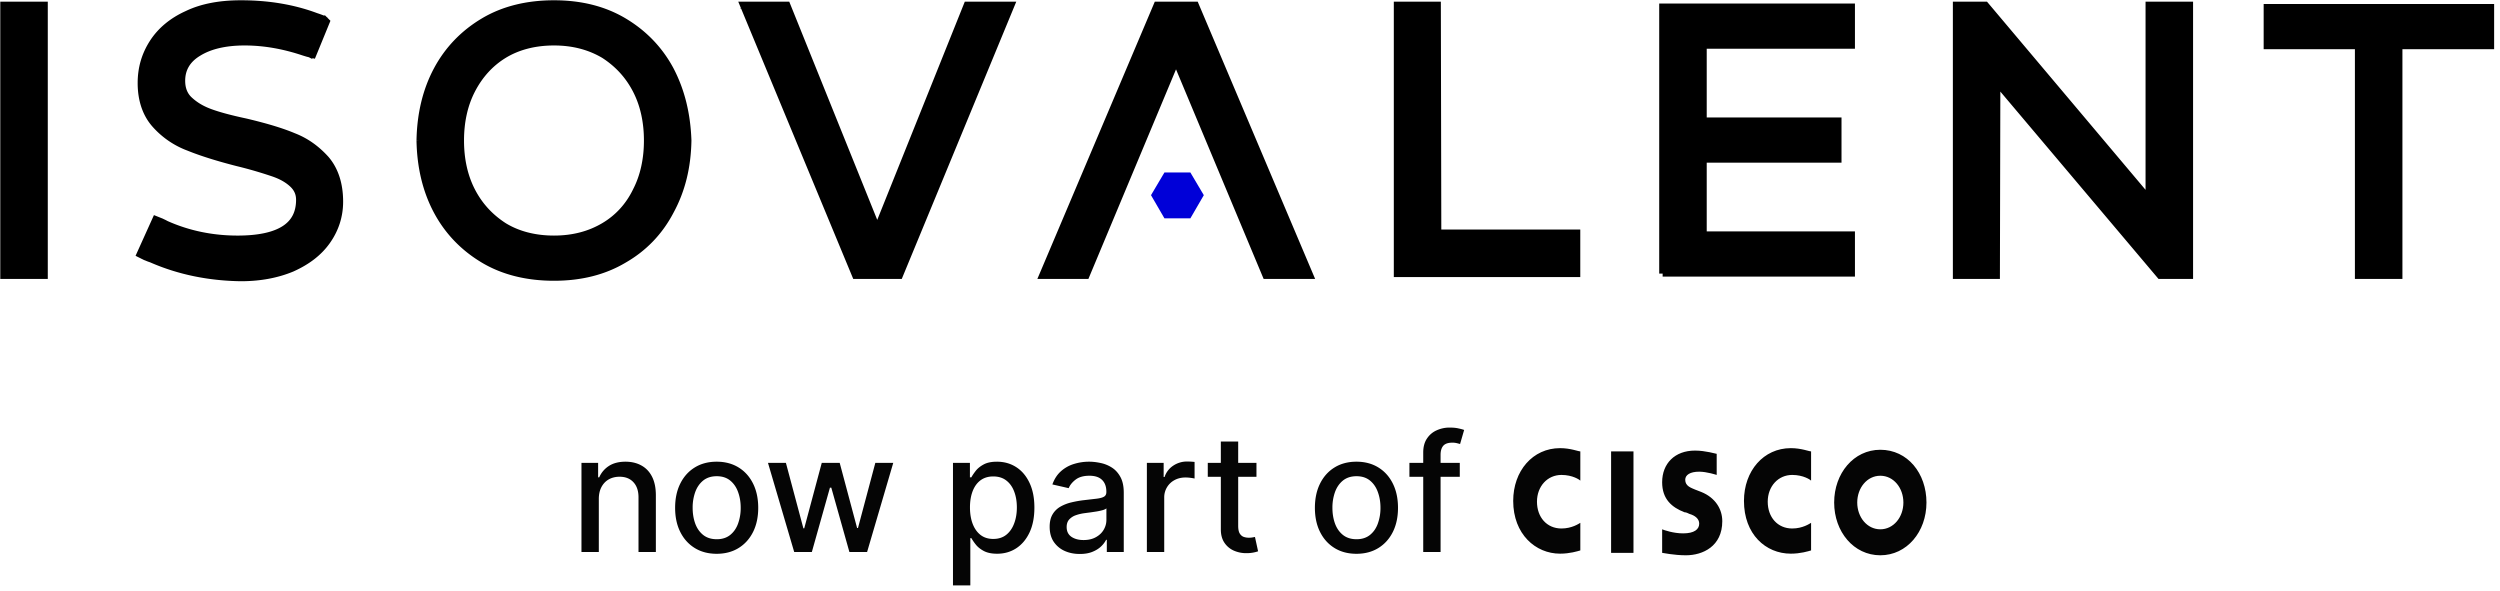
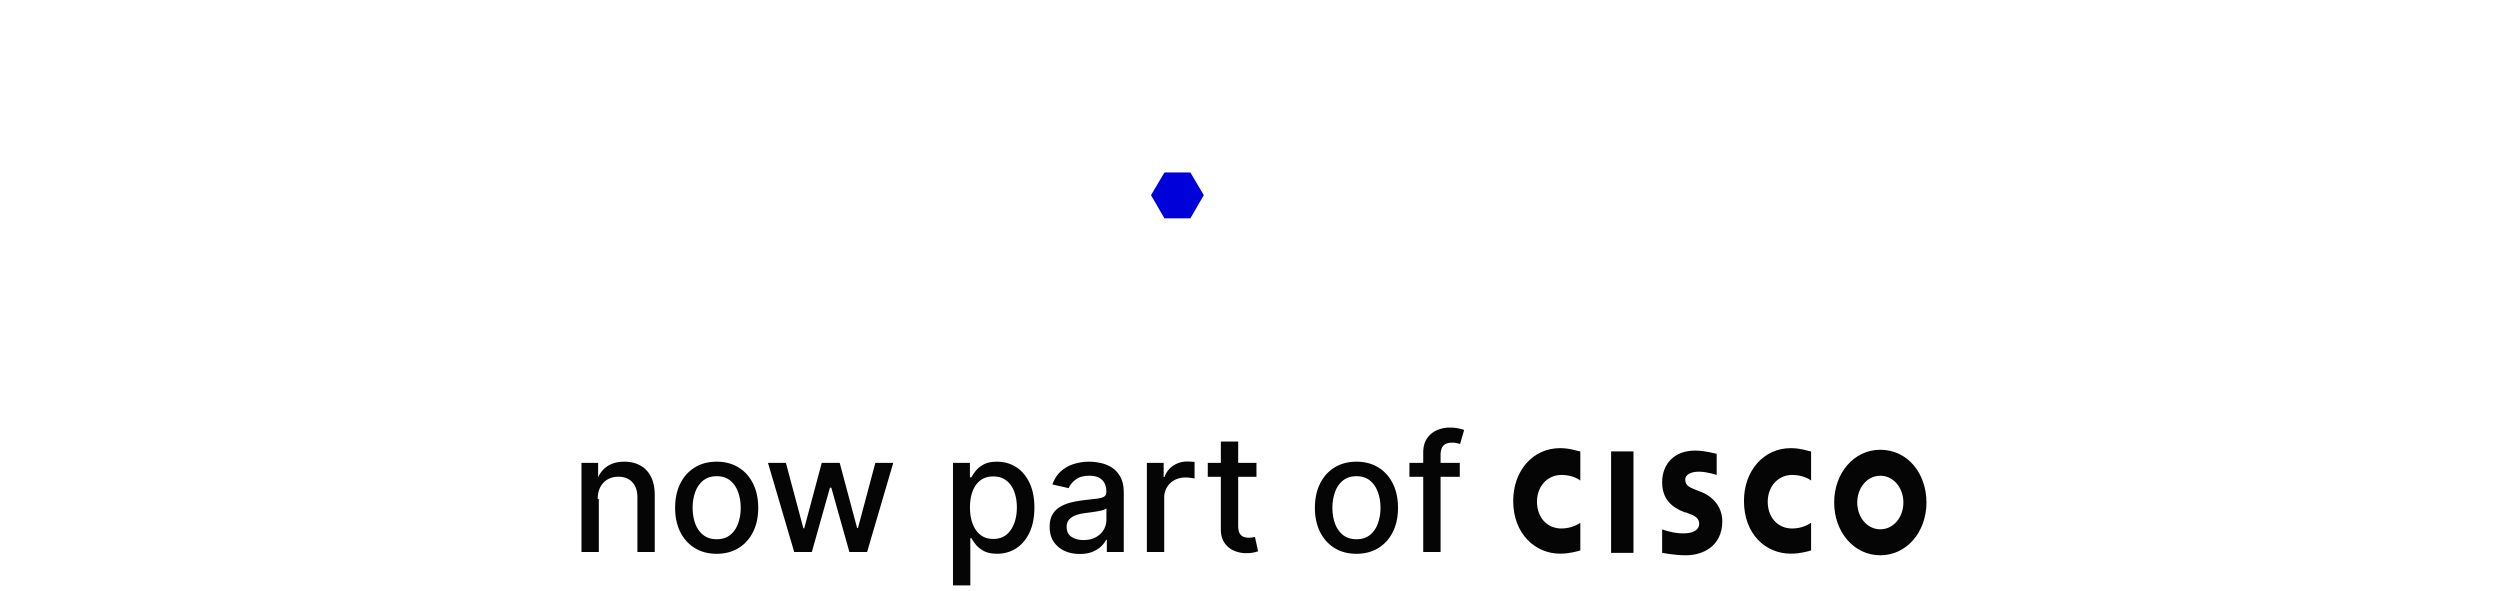
<svg xmlns="http://www.w3.org/2000/svg" viewBox="0 0 351 83" fill="none">
  <g clip-path="url(#a)">
    <path fill="#050505" d="M226.198 63.376h3.142V77.62h-3.142V63.376Zm28.078 4.102c-.098-.113-1.08-.797-2.65-.797-1.964 0-3.437 1.595-3.437 3.76s1.375 3.76 3.437 3.76c1.472 0 2.454-.683 2.65-.797v3.875c-.392.114-1.472.455-2.847.455-3.534 0-6.577-2.734-6.577-7.407 0-4.216 2.748-7.407 6.577-7.407 1.473 0 2.553.456 2.847.456v4.102Zm-32.398 0c-.098-.113-1.08-.797-2.65-.797-1.964 0-3.437 1.595-3.437 3.76s1.375 3.76 3.437 3.76c1.472 0 2.454-.683 2.65-.797v3.875c-.392.114-1.472.455-2.847.455-3.436 0-6.578-2.734-6.578-7.407 0-4.216 2.749-7.407 6.578-7.407 1.473 0 2.553.456 2.847.456v4.102Zm48.597 3.077c0 4.103-2.748 7.407-6.479 7.407s-6.48-3.304-6.48-7.407c0-4.102 2.749-7.407 6.48-7.407 3.829 0 6.479 3.305 6.479 7.407Zm-6.479-3.76c-1.865 0-3.24 1.71-3.24 3.76 0 2.051 1.375 3.76 3.24 3.76 1.865 0 3.24-1.709 3.24-3.76 0-2.05-1.375-3.76-3.24-3.76Zm-22.973-.114s-1.375-.456-2.455-.456c-1.276 0-1.963.456-1.963 1.14 0 .911.883 1.14 1.374 1.367l.884.342c1.963.797 2.945 2.393 2.945 4.102 0 3.533-2.749 4.786-5.105 4.786-1.669 0-3.24-.342-3.338-.342v-3.304c.294.114 1.571.57 2.945.57 1.571 0 2.258-.57 2.258-1.368 0-.684-.589-1.14-1.374-1.367-.197-.114-.491-.228-.687-.228-1.768-.684-3.142-1.824-3.142-4.217 0-2.62 1.767-4.444 4.614-4.444 1.473 0 2.945.456 3.044.456v2.963Z" />
  </g>
-   <path fill="#050505" d="M204.954 64.985v1.956h-7.072v-1.956h7.072ZM199.821 77.5V63.535c0-.782.171-1.431.514-1.947.342-.522.795-.91 1.36-1.165a4.343 4.343 0 0 1 1.842-.391c.488 0 .907.04 1.254.122.348.076.606.147.774.212l-.57 1.971c-.114-.032-.261-.07-.44-.114a2.503 2.503 0 0 0-.652-.073c-.592 0-1.016.147-1.271.44-.25.293-.375.717-.375 1.271V77.5h-2.436ZM190.446 77.752c-1.174 0-2.198-.268-3.072-.806-.875-.538-1.554-1.29-2.037-2.257-.483-.967-.725-2.096-.725-3.39 0-1.298.242-2.433.725-3.405s1.162-1.727 2.037-2.265c.874-.538 1.898-.807 3.072-.807 1.173 0 2.197.27 3.071.807.875.538 1.554 1.293 2.037 2.265.483.972.725 2.107.725 3.406 0 1.293-.242 2.422-.725 3.39-.483.966-1.162 1.718-2.037 2.256-.874.538-1.898.806-3.071.806Zm.008-2.044c.76 0 1.39-.201 1.89-.603.5-.402.869-.937 1.108-1.606a6.393 6.393 0 0 0 .367-2.207c0-.799-.123-1.532-.367-2.2-.239-.674-.608-1.214-1.108-1.622-.5-.407-1.13-.61-1.89-.61-.766 0-1.402.203-1.907.61-.5.408-.872.948-1.116 1.622a6.49 6.49 0 0 0-.359 2.2c0 .803.12 1.54.359 2.207.244.669.616 1.204 1.116 1.606.505.401 1.141.602 1.907.602ZM176.407 64.985v1.956h-6.835v-1.956h6.835Zm-5.002-2.998h2.436v11.838c0 .473.071.829.212 1.068.141.233.323.394.546.48.228.082.475.123.741.123.196 0 .367-.014.513-.041l.343-.065.44 2.012a4.164 4.164 0 0 1-.603.163 4.78 4.78 0 0 1-.978.098 4.294 4.294 0 0 1-1.793-.342 3.073 3.073 0 0 1-1.344-1.108c-.342-.5-.513-1.127-.513-1.882V61.987ZM161.021 77.5V64.985h2.355v1.988h.13a3.023 3.023 0 0 1 1.206-1.588 3.449 3.449 0 0 1 1.971-.587 10.484 10.484 0 0 1 1.035.057v2.33a4.348 4.348 0 0 0-.521-.09c-.25-.037-.5-.056-.75-.056-.576 0-1.089.122-1.54.366a2.728 2.728 0 0 0-1.45 2.453V77.5h-2.436ZM151.6 77.777c-.793 0-1.51-.147-2.151-.44a3.628 3.628 0 0 1-1.523-1.295c-.369-.565-.554-1.258-.554-2.078 0-.706.136-1.287.407-1.744a3.007 3.007 0 0 1 1.1-1.083 5.751 5.751 0 0 1 1.548-.603c.57-.136 1.152-.24 1.744-.31l1.825-.212c.467-.06.806-.154 1.018-.285.212-.13.318-.342.318-.635v-.057c0-.712-.201-1.263-.603-1.654-.396-.391-.989-.587-1.776-.587-.82 0-1.467.182-1.939.546-.467.358-.791.758-.97 1.198l-2.289-.522c.271-.76.668-1.374 1.189-1.841a4.83 4.83 0 0 1 1.817-1.027 7.097 7.097 0 0 1 2.159-.326c.5 0 1.03.06 1.589.18a4.654 4.654 0 0 1 1.581.635c.494.31.899.752 1.214 1.328.315.57.472 1.312.472 2.224V77.5h-2.379v-1.711h-.098a3.453 3.453 0 0 1-.708.929c-.316.304-.72.557-1.214.757-.495.202-1.087.302-1.777.302Zm.53-1.955c.674 0 1.249-.133 1.727-.4.484-.266.85-.613 1.1-1.043.255-.434.383-.898.383-1.393v-1.613c-.087.087-.255.168-.505.245-.244.07-.524.133-.839.187-.315.049-.622.095-.921.138-.299.038-.549.071-.749.098-.473.06-.905.16-1.296.302a2.225 2.225 0 0 0-.929.61c-.228.261-.342.609-.342 1.043 0 .604.223 1.06.668 1.37.446.303 1.013.456 1.703.456ZM133.798 82.193V64.985h2.379v2.03h.204c.141-.262.345-.563.611-.905.266-.342.635-.641 1.108-.897.472-.26 1.097-.39 1.874-.39 1.01 0 1.912.255 2.705.765.793.51 1.415 1.247 1.866 2.208.456.962.684 2.119.684 3.471 0 1.353-.225 2.512-.676 3.48-.451.96-1.07 1.702-1.858 2.223-.788.516-1.686.774-2.697.774-.76 0-1.382-.127-1.866-.382-.478-.256-.852-.555-1.124-.897a6.768 6.768 0 0 1-.627-.912h-.147v6.64h-2.436Zm2.387-10.95c0 .88.128 1.65.383 2.314.255.662.625 1.181 1.108 1.556.484.37 1.076.554 1.776.554.728 0 1.337-.193 1.825-.579.489-.39.859-.92 1.108-1.588.256-.669.383-1.42.383-2.257 0-.826-.125-1.567-.374-2.225-.245-.657-.614-1.175-1.108-1.556-.489-.38-1.1-.57-1.834-.57-.706 0-1.303.182-1.792.546-.484.364-.85.872-1.1 1.523-.25.652-.375 1.413-.375 2.282ZM111.506 77.5l-3.682-12.515h2.517l2.453 9.19h.122l2.46-9.19h2.518l2.444 9.15h.123l2.436-9.15h2.517L121.74 77.5h-2.485l-2.542-9.036h-.188l-2.542 9.036h-2.477ZM100.621 77.752c-1.173 0-2.197-.268-3.071-.806-.875-.538-1.554-1.29-2.037-2.257-.484-.967-.725-2.096-.725-3.39 0-1.298.241-2.433.725-3.405.483-.972 1.162-1.727 2.037-2.265.874-.538 1.898-.807 3.071-.807 1.174 0 2.197.27 3.072.807.874.538 1.553 1.293 2.037 2.265.483.972.725 2.107.725 3.406 0 1.293-.242 2.422-.725 3.39-.484.966-1.163 1.718-2.037 2.256-.875.538-1.898.806-3.072.806Zm.008-2.044c.761 0 1.391-.201 1.891-.603.499-.402.869-.937 1.108-1.606a6.393 6.393 0 0 0 .366-2.207c0-.799-.122-1.532-.366-2.2-.239-.674-.609-1.214-1.108-1.622-.5-.407-1.13-.61-1.891-.61-.765 0-1.4.203-1.906.61-.5.408-.872.948-1.116 1.622a6.49 6.49 0 0 0-.359 2.2c0 .803.12 1.54.359 2.207.244.669.616 1.204 1.116 1.606.505.401 1.14.602 1.906.602ZM84.074 70.07v7.43h-2.436V64.985h2.338v2.037h.155a3.577 3.577 0 0 1 1.352-1.597c.62-.402 1.399-.603 2.339-.603.852 0 1.6.18 2.24.538.641.353 1.138.88 1.491 1.58.353.701.53 1.568.53 2.6v7.96h-2.436v-7.667c0-.907-.237-1.616-.71-2.126-.472-.516-1.12-.774-1.946-.774-.565 0-1.068.122-1.508.366-.434.245-.78.603-1.034 1.076-.25.467-.375 1.032-.375 1.694Z" />
-   <path fill="#000" stroke="#000" stroke-width=".962" d="m20.29 35.466-.215.43.002.002.007.003.023.011a8.166 8.166 0 0 0 .37.172c.214.096.5.215.753.29 3.894 1.711 8.11 2.564 12.58 2.63h.006c2.721 0 5.127-.465 7.21-1.338l.011-.006c2.073-.936 3.71-2.155 4.877-3.802 1.161-1.639 1.78-3.491 1.78-5.545 0-2.494-.676-4.5-1.937-5.97l-.009-.01c-1.277-1.413-2.767-2.5-4.533-3.18-1.727-.73-3.966-1.387-6.702-2.038l-.012-.003c-2.136-.453-3.801-.902-5.006-1.346-1.183-.436-2.102-.99-2.896-1.723-.73-.673-1.081-1.576-1.081-2.703 0-1.64.747-2.984 2.365-3.943l.007-.005c1.59-.978 3.77-1.489 6.446-1.489 2.803 0 5.547.51 8.237 1.406a12.427 12.427 0 0 0 .855.247l.066.017.018.005h.005l.002.001.117-.466-.117.466.404.101.158-.385 1.625-3.967.122-.296-.226-.226-.34.34c.34-.34.339-.34.338-.342l-.002-.001-.003-.003-.006-.006-.012-.011a.492.492 0 0 0-.118-.078 2.09 2.09 0 0 0-.169-.077 15.128 15.128 0 0 0-.908-.326C41.202 1.112 37.699.52 33.816.52c-2.906 0-5.452.461-7.552 1.476-2.086.943-3.722 2.3-4.819 4.013-1.09 1.704-1.636 3.55-1.636 5.657 0 2.368.678 4.378 2.01 5.85a11.76 11.76 0 0 0 4.67 3.182c1.782.726 4.079 1.447 6.883 2.164l.006.001a58.684 58.684 0 0 1 4.903 1.42c1.126.375 2.036.866 2.754 1.524.686.63 1.014 1.348 1.014 2.247 0 1.838-.696 3.174-2.074 4.076-1.414.925-3.596 1.426-6.614 1.426-3.568 0-6.939-.7-10.053-2.093a6.803 6.803 0 0 0-.638-.313 13.628 13.628 0 0 0-.35-.149l-.022-.009-.006-.002h-.002v-.001l-.18.446.18-.446-.428-.171-.19.42-1.82 4.031-.19.422.413.206.215-.43ZM58.958 19.72v.017c.066 3.706.86 7.035 2.398 9.908 1.538 2.876 3.747 5.15 6.55 6.82 2.82 1.678 6.16 2.473 9.871 2.473 3.71 0 6.984-.795 9.802-2.471 2.808-1.606 5.017-3.882 6.555-6.822 1.601-2.938 2.396-6.2 2.463-9.908v-.025c-.133-3.703-.928-6.961-2.461-9.896l-.002-.004c-1.539-2.875-3.747-5.15-6.551-6.82C84.764 1.316 81.489.52 77.777.52c-3.71 0-7.05.795-9.87 2.474-2.804 1.669-5.013 3.943-6.551 6.82-1.538 2.873-2.332 6.202-2.398 9.907Zm30.357 7.072-.005.01c-1.002 2.066-2.5 3.75-4.495 4.934-2 1.188-4.32 1.819-7.038 1.819-2.72 0-5.1-.632-7.027-1.813-1.945-1.256-3.446-2.883-4.511-4.95-1.064-2.066-1.572-4.459-1.572-7.063s.508-4.997 1.572-7.063c1.07-2.076 2.572-3.763 4.506-4.948 1.929-1.182 4.31-1.815 7.032-1.815 2.715 0 5.032.63 7.03 1.814 1.944 1.256 3.444 2.882 4.508 4.949 1.064 2.066 1.573 4.459 1.573 7.063s-.509 4.997-1.573 7.063ZM105.09.714h-.72l.276.665 15.347 37.003.123.296H126.286l.123-.297 15.282-37.002.275-.665h-6.182l-.121.302-12.496 31.145-12.559-31.146-.121-.3h-5.397ZM152.615 38.383 165.113 8.49l12.497 29.893.124.295h6.183l-.283-.668-15.672-37.002-.124-.294h-5.385l-.124.294-15.672 37.002-.284.668H152.492l.123-.295ZM196.172 37.937v.481H221.39V32.71h-19.51l-.064-31.516-.001-.48H196.172v37.223ZM233.915.974h-.481v36.963h.481v.416h26.038V32.97H239.143V22.355H258.067V16.972H239.143V6.358H259.953V.975h-26.038ZM274.664 38.197v.481H280.307l.001-.48.062-26.652 22.761 26.962.144.17h4.151V.715h-5.709V27.97L278.894.885l-.144-.17H275.145v.48-.48h-.481v37.482ZM331.11 38.197v.481h5.709V6.423h12.876V1.04H318.299V6.422h12.811v31.774ZM6.228 1.195v-.48H.52v37.963h5.708V1.195Z" />
+   <path fill="#050505" d="M204.954 64.985v1.956h-7.072v-1.956h7.072ZM199.821 77.5V63.535c0-.782.171-1.431.514-1.947.342-.522.795-.91 1.36-1.165a4.343 4.343 0 0 1 1.842-.391c.488 0 .907.04 1.254.122.348.076.606.147.774.212l-.57 1.971c-.114-.032-.261-.07-.44-.114a2.503 2.503 0 0 0-.652-.073c-.592 0-1.016.147-1.271.44-.25.293-.375.717-.375 1.271V77.5h-2.436ZM190.446 77.752c-1.174 0-2.198-.268-3.072-.806-.875-.538-1.554-1.29-2.037-2.257-.483-.967-.725-2.096-.725-3.39 0-1.298.242-2.433.725-3.405s1.162-1.727 2.037-2.265c.874-.538 1.898-.807 3.072-.807 1.173 0 2.197.27 3.071.807.875.538 1.554 1.293 2.037 2.265.483.972.725 2.107.725 3.406 0 1.293-.242 2.422-.725 3.39-.483.966-1.162 1.718-2.037 2.256-.874.538-1.898.806-3.071.806Zm.008-2.044c.76 0 1.39-.201 1.89-.603.5-.402.869-.937 1.108-1.606a6.393 6.393 0 0 0 .367-2.207c0-.799-.123-1.532-.367-2.2-.239-.674-.608-1.214-1.108-1.622-.5-.407-1.13-.61-1.89-.61-.766 0-1.402.203-1.907.61-.5.408-.872.948-1.116 1.622a6.49 6.49 0 0 0-.359 2.2c0 .803.12 1.54.359 2.207.244.669.616 1.204 1.116 1.606.505.401 1.141.602 1.907.602ZM176.407 64.985v1.956h-6.835v-1.956h6.835Zm-5.002-2.998h2.436v11.838c0 .473.071.829.212 1.068.141.233.323.394.546.48.228.082.475.123.741.123.196 0 .367-.014.513-.041l.343-.065.44 2.012a4.164 4.164 0 0 1-.603.163 4.78 4.78 0 0 1-.978.098 4.294 4.294 0 0 1-1.793-.342 3.073 3.073 0 0 1-1.344-1.108c-.342-.5-.513-1.127-.513-1.882V61.987ZM161.021 77.5V64.985h2.355v1.988h.13a3.023 3.023 0 0 1 1.206-1.588 3.449 3.449 0 0 1 1.971-.587 10.484 10.484 0 0 1 1.035.057v2.33a4.348 4.348 0 0 0-.521-.09c-.25-.037-.5-.056-.75-.056-.576 0-1.089.122-1.54.366a2.728 2.728 0 0 0-1.45 2.453V77.5h-2.436ZM151.6 77.777c-.793 0-1.51-.147-2.151-.44a3.628 3.628 0 0 1-1.523-1.295c-.369-.565-.554-1.258-.554-2.078 0-.706.136-1.287.407-1.744a3.007 3.007 0 0 1 1.1-1.083 5.751 5.751 0 0 1 1.548-.603c.57-.136 1.152-.24 1.744-.31l1.825-.212c.467-.06.806-.154 1.018-.285.212-.13.318-.342.318-.635v-.057c0-.712-.201-1.263-.603-1.654-.396-.391-.989-.587-1.776-.587-.82 0-1.467.182-1.939.546-.467.358-.791.758-.97 1.198l-2.289-.522c.271-.76.668-1.374 1.189-1.841a4.83 4.83 0 0 1 1.817-1.027 7.097 7.097 0 0 1 2.159-.326c.5 0 1.03.06 1.589.18a4.654 4.654 0 0 1 1.581.635c.494.31.899.752 1.214 1.328.315.57.472 1.312.472 2.224V77.5h-2.379v-1.711h-.098a3.453 3.453 0 0 1-.708.929c-.316.304-.72.557-1.214.757-.495.202-1.087.302-1.777.302Zm.53-1.955c.674 0 1.249-.133 1.727-.4.484-.266.85-.613 1.1-1.043.255-.434.383-.898.383-1.393v-1.613c-.087.087-.255.168-.505.245-.244.07-.524.133-.839.187-.315.049-.622.095-.921.138-.299.038-.549.071-.749.098-.473.06-.905.16-1.296.302a2.225 2.225 0 0 0-.929.61c-.228.261-.342.609-.342 1.043 0 .604.223 1.06.668 1.37.446.303 1.013.456 1.703.456ZM133.798 82.193V64.985h2.379v2.03h.204c.141-.262.345-.563.611-.905.266-.342.635-.641 1.108-.897.472-.26 1.097-.39 1.874-.39 1.01 0 1.912.255 2.705.765.793.51 1.415 1.247 1.866 2.208.456.962.684 2.119.684 3.471 0 1.353-.225 2.512-.676 3.48-.451.96-1.07 1.702-1.858 2.223-.788.516-1.686.774-2.697.774-.76 0-1.382-.127-1.866-.382-.478-.256-.852-.555-1.124-.897a6.768 6.768 0 0 1-.627-.912h-.147v6.64h-2.436Zm2.387-10.95c0 .88.128 1.65.383 2.314.255.662.625 1.181 1.108 1.556.484.37 1.076.554 1.776.554.728 0 1.337-.193 1.825-.579.489-.39.859-.92 1.108-1.588.256-.669.383-1.42.383-2.257 0-.826-.125-1.567-.374-2.225-.245-.657-.614-1.175-1.108-1.556-.489-.38-1.1-.57-1.834-.57-.706 0-1.303.182-1.792.546-.484.364-.85.872-1.1 1.523-.25.652-.375 1.413-.375 2.282ZM111.506 77.5l-3.682-12.515h2.517l2.453 9.19h.122l2.46-9.19h2.518l2.444 9.15h.123l2.436-9.15h2.517L121.74 77.5h-2.485l-2.542-9.036h-.188l-2.542 9.036h-2.477ZM100.621 77.752c-1.173 0-2.197-.268-3.071-.806-.875-.538-1.554-1.29-2.037-2.257-.484-.967-.725-2.096-.725-3.39 0-1.298.241-2.433.725-3.405.483-.972 1.162-1.727 2.037-2.265.874-.538 1.898-.807 3.071-.807 1.174 0 2.197.27 3.072.807.874.538 1.553 1.293 2.037 2.265.483.972.725 2.107.725 3.406 0 1.293-.242 2.422-.725 3.39-.484.966-1.163 1.718-2.037 2.256-.875.538-1.898.806-3.072.806Zm.008-2.044c.761 0 1.391-.201 1.891-.603.499-.402.869-.937 1.108-1.606a6.393 6.393 0 0 0 .366-2.207c0-.799-.122-1.532-.366-2.2-.239-.674-.609-1.214-1.108-1.622-.5-.407-1.13-.61-1.891-.61-.765 0-1.4.203-1.906.61-.5.408-.872.948-1.116 1.622a6.49 6.49 0 0 0-.359 2.2c0 .803.12 1.54.359 2.207.244.669.616 1.204 1.116 1.606.505.401 1.14.602 1.906.602ZM84.074 70.07v7.43h-2.436V64.985h2.338v2.037a3.577 3.577 0 0 1 1.352-1.597c.62-.402 1.399-.603 2.339-.603.852 0 1.6.18 2.24.538.641.353 1.138.88 1.491 1.58.353.701.53 1.568.53 2.6v7.96h-2.436v-7.667c0-.907-.237-1.616-.71-2.126-.472-.516-1.12-.774-1.946-.774-.565 0-1.068.122-1.508.366-.434.245-.78.603-1.034 1.076-.25.467-.375 1.032-.375 1.694Z" />
  <path fill="#0000D8" d="m167.129 24.216 1.886 3.186-1.886 3.252h-3.642l-1.886-3.252 1.886-3.186h3.642Z" />
  <defs>
    <clipPath id="a">
      <path fill="#fff" d="M212 62.011h58.929v16.15H212z" />
    </clipPath>
  </defs>
</svg>